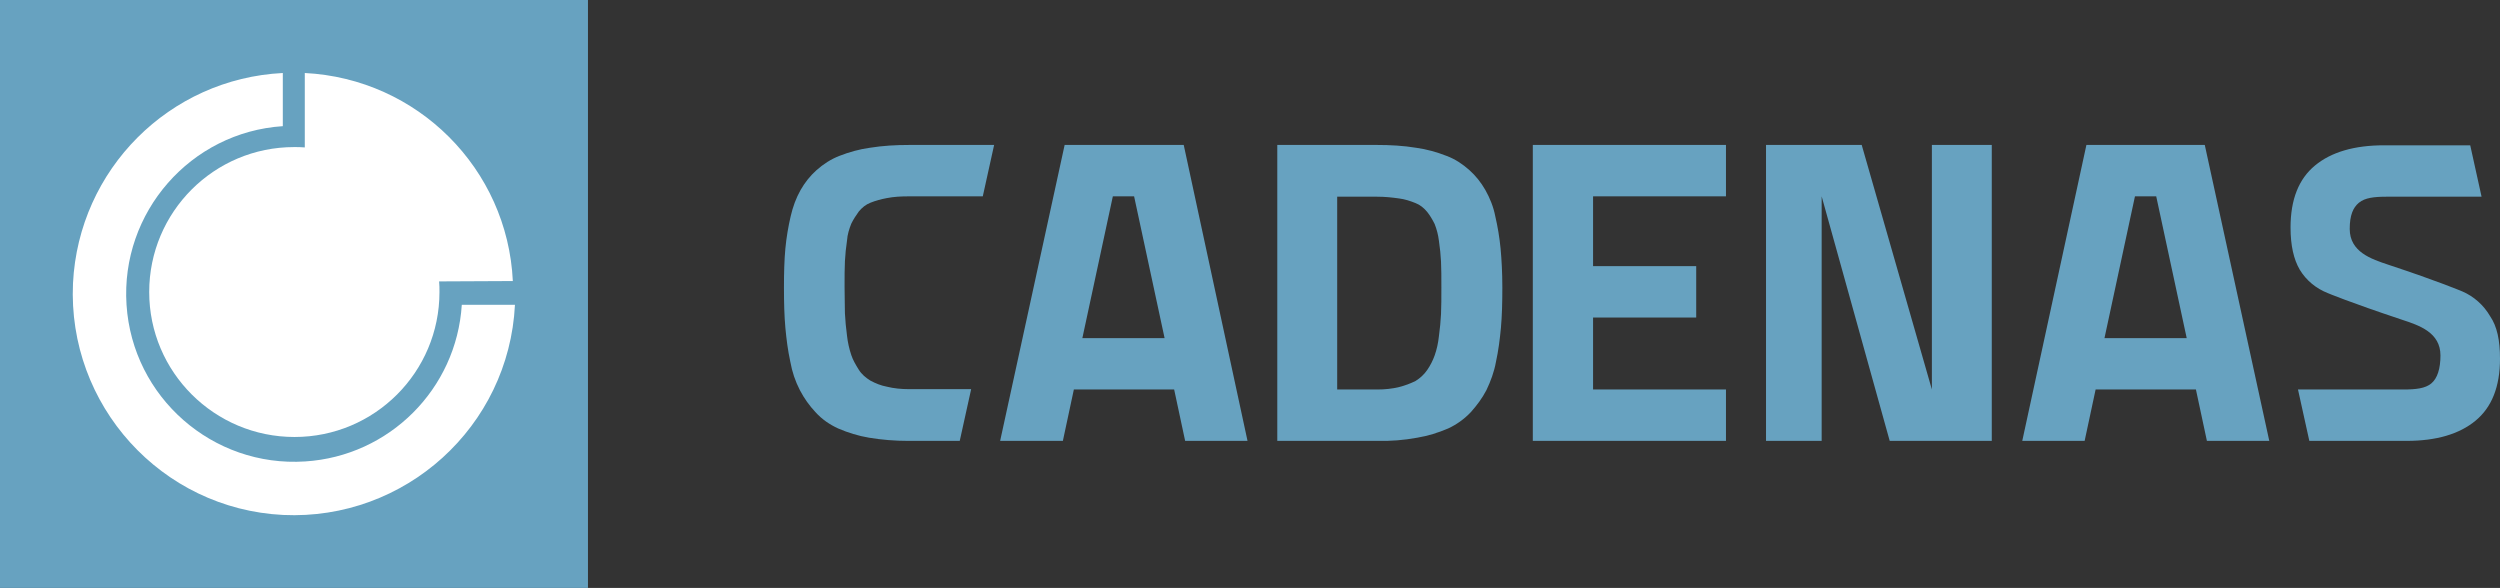
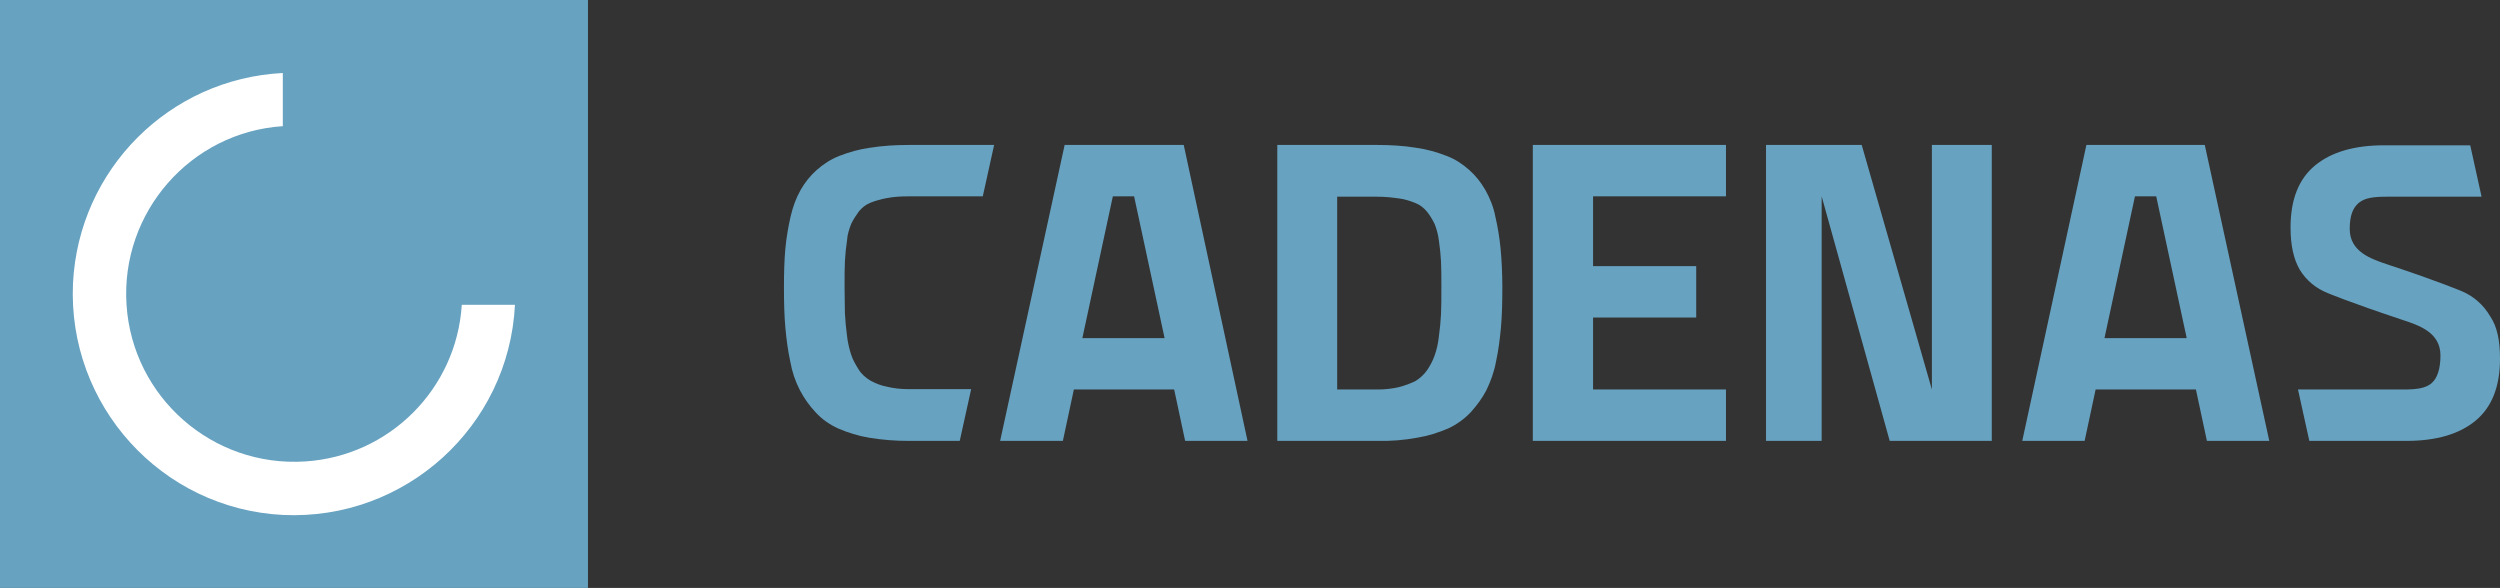
<svg xmlns="http://www.w3.org/2000/svg" version="1.1" id="Ebene_1" x="0px" y="0px" viewBox="0 0 705.4 165.9" style="enable-background:new 0 0 705.4 165.9;" xml:space="preserve">
  <rect x="0" y="0" width="705.4" height="165.9" fill="#333333" stroke="none" />
  <style type="text/css">
	.st0{fill:#67A2C0;}
	.st1{fill:#FFFFFF;}
</style>
  <rect class="st0" width="165.9" height="165.9" />
  <path class="st0" d="M282.2,124.4l18.2-83.5h33.6l18,83.5h-17.6l-3.1-14.5h-28.3l-3.1,14.5H282.2z M305.4,95.4h23.2l-8.6-40h-6  L305.4,95.4z" />
  <path class="st0" d="M360.4,124.4V40.9h28.1c3.7,0,7.5,0.2,11.1,0.8c2.9,0.4,5.8,1.2,8.6,2.3c2.4,0.9,4.5,2.3,6.4,4  c1.8,1.6,3.3,3.5,4.5,5.6c1.3,2.3,2.3,4.8,2.8,7.4c0.7,3,1.2,6,1.5,9.1c0.3,3.2,0.5,6.9,0.5,11c0,4.3-0.1,8.1-0.4,11.4  c-0.3,3.2-0.7,6.4-1.4,9.6c-0.5,2.8-1.5,5.5-2.7,8c-1.2,2.3-2.7,4.3-4.4,6.2c-1.8,1.9-4,3.5-6.4,4.6c-2.8,1.2-5.7,2.1-8.7,2.6  c-3.8,0.7-7.6,1-11.4,0.9L360.4,124.4z M377.3,109.9h11.3c2.1,0,4.2-0.2,6.2-0.7c1.6-0.4,3.2-1,4.6-1.7c1.3-0.8,2.4-1.8,3.3-3.1  c0.9-1.3,1.6-2.7,2.1-4.1c0.6-1.7,1-3.5,1.2-5.4c0.3-2.2,0.5-4.3,0.6-6.3c0.1-2.1,0.1-4.6,0.1-7.5s0-5.3-0.1-7.3  c-0.1-1.9-0.3-3.9-0.6-5.9c-0.2-1.6-0.6-3.2-1.2-4.7c-0.6-1.2-1.3-2.4-2.1-3.4c-0.9-1.1-2-2-3.3-2.5c-1.5-0.6-3-1.1-4.6-1.3  c-2.1-0.3-4.1-0.5-6.2-0.5h-11.3L377.3,109.9z" />
  <path class="st0" d="M274,109.9l-3.2,14.5h-14.6c-3.7,0-7.4-0.3-11-0.9c-3-0.5-5.9-1.4-8.7-2.6c-2.4-1.1-4.6-2.6-6.4-4.6  c-1.7-1.8-3.2-3.9-4.4-6.2c-1.3-2.5-2.2-5.2-2.7-8c-0.7-3.2-1.1-6.4-1.4-9.6c-0.3-3.3-0.4-7.1-0.4-11.4c0-4.1,0.1-7.8,0.4-11  c0.3-3.1,0.8-6.1,1.5-9.1c0.6-2.6,1.5-5.1,2.8-7.4c1.2-2.1,2.7-4,4.5-5.6c1.9-1.7,4.1-3.1,6.4-4c2.8-1.1,5.7-1.9,8.6-2.3  c3.7-0.6,7.4-0.8,11.2-0.8h23.9l-3.2,14.5h-20.9c-2.1,0-4.2,0.1-6.2,0.5c-1.6,0.3-3.1,0.7-4.6,1.3c-1.3,0.5-2.4,1.4-3.3,2.5  c-0.8,1.1-1.5,2.2-2.1,3.4c-0.6,1.5-1.1,3.1-1.2,4.7c-0.3,2-0.5,4-0.6,5.9c-0.1,1.9-0.1,4.4-0.1,7.2s0.1,5.5,0.1,7.5  c0.1,2,0.3,4.2,0.6,6.4c0.2,1.8,0.6,3.6,1.2,5.4c0.5,1.5,1.3,2.8,2.1,4.1c0.8,1.3,2,2.3,3.3,3.1c1.5,0.8,3,1.4,4.6,1.7  c2,0.5,4.1,0.7,6.2,0.7H274z" />
  <path class="st0" d="M432.5,124.4V40.9H487v14.5h-37.5v19.7h29.1v14.5h-29.1v20.3H487v14.5H432.5z" />
  <path class="st0" d="M514,55.4v69h-15.7V40.9h27l19.8,69v-69H562v83.5h-28.8L514,55.4z" />
  <path class="st0" d="M570.6,124.4l18.1-83.5h33.4l18.2,83.5h-17.6l-3.1-14.5h-28.3l-3.1,14.5H570.6z M593.8,95.4H617l-8.6-40h-6  L593.8,95.4z" />
  <path class="st0" d="M705.4,101.2c0,7.9-2.3,13.7-6.9,17.5c-4.6,3.8-11.1,5.7-19.5,5.7h-27.4l-3.2-14.5h29.7c3.6,0,6.2-0.3,7.9-1.7  c1.7-1.4,2.6-4.1,2.6-7.9c0-6.5-6-8.5-10.9-10.1c-15-5-20.9-7.5-20.9-7.5c-3.3-1.3-6.1-3.6-7.9-6.6c-1.7-2.9-2.6-6.8-2.6-11.9  c0-7.9,2.3-13.7,6.9-17.5s11.1-5.7,19.5-5.7h24.3l3.2,14.5h-26.7c-3.6,0-6.2,0.3-7.9,1.7c-1.7,1.4-2.6,3.6-2.6,7.4  c0,6.5,6.1,8.5,10.9,10.1c14.5,4.8,20.5,7.4,20.8,7.5l0,0c3.3,1.4,6.1,3.9,7.9,7C704.6,92.1,705.4,96.1,705.4,101.2z" />
  <path class="st1" d="M130.3,86h15c-1.7,34.4-31,60.9-65.4,59.3c-34.4-1.7-60.9-31-59.3-65.4c1.6-32.1,27.2-57.7,59.2-59.3v15  C53.8,37.3,34,59.9,35.7,86c1.7,26.1,24.3,45.9,50.4,44.2C109.8,128.7,128.8,109.8,130.3,86z" />
-   <path class="st1" d="M123.9,79.4c0.1,1,0.1,2,0.1,3c0,22.6-18.3,40.9-40.9,40.9S42.1,105,42.1,82.4c0-22.6,18.3-40.9,40.9-40.9  c0,0,0,0,0,0c1,0,2,0,3,0.1v-21c31.8,1.6,57.2,27,58.7,58.7L123.9,79.4z" />
</svg>